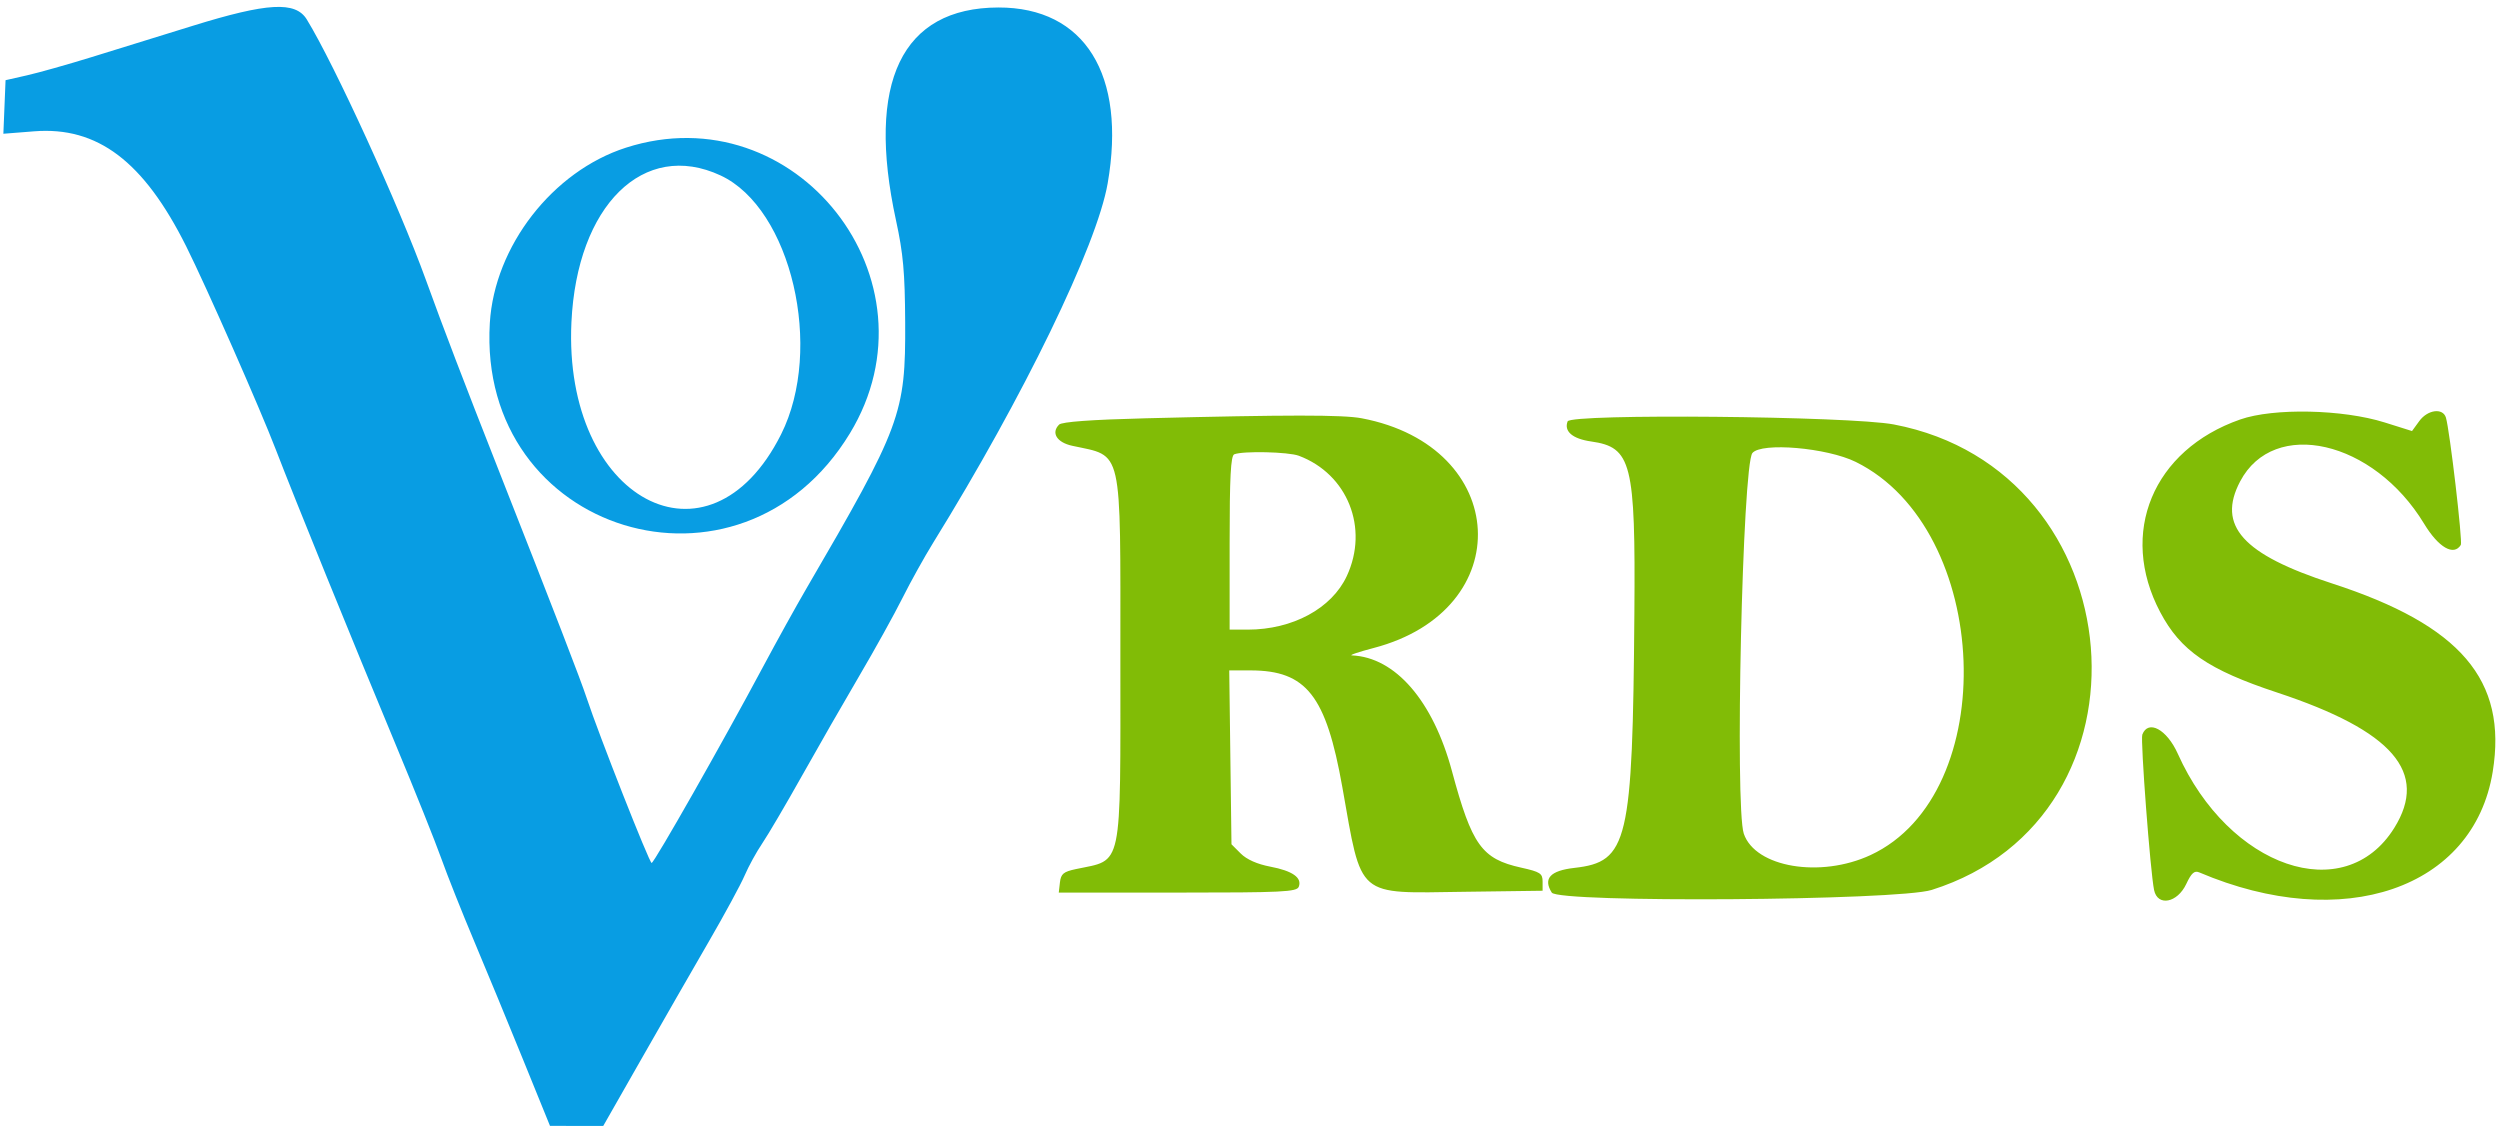
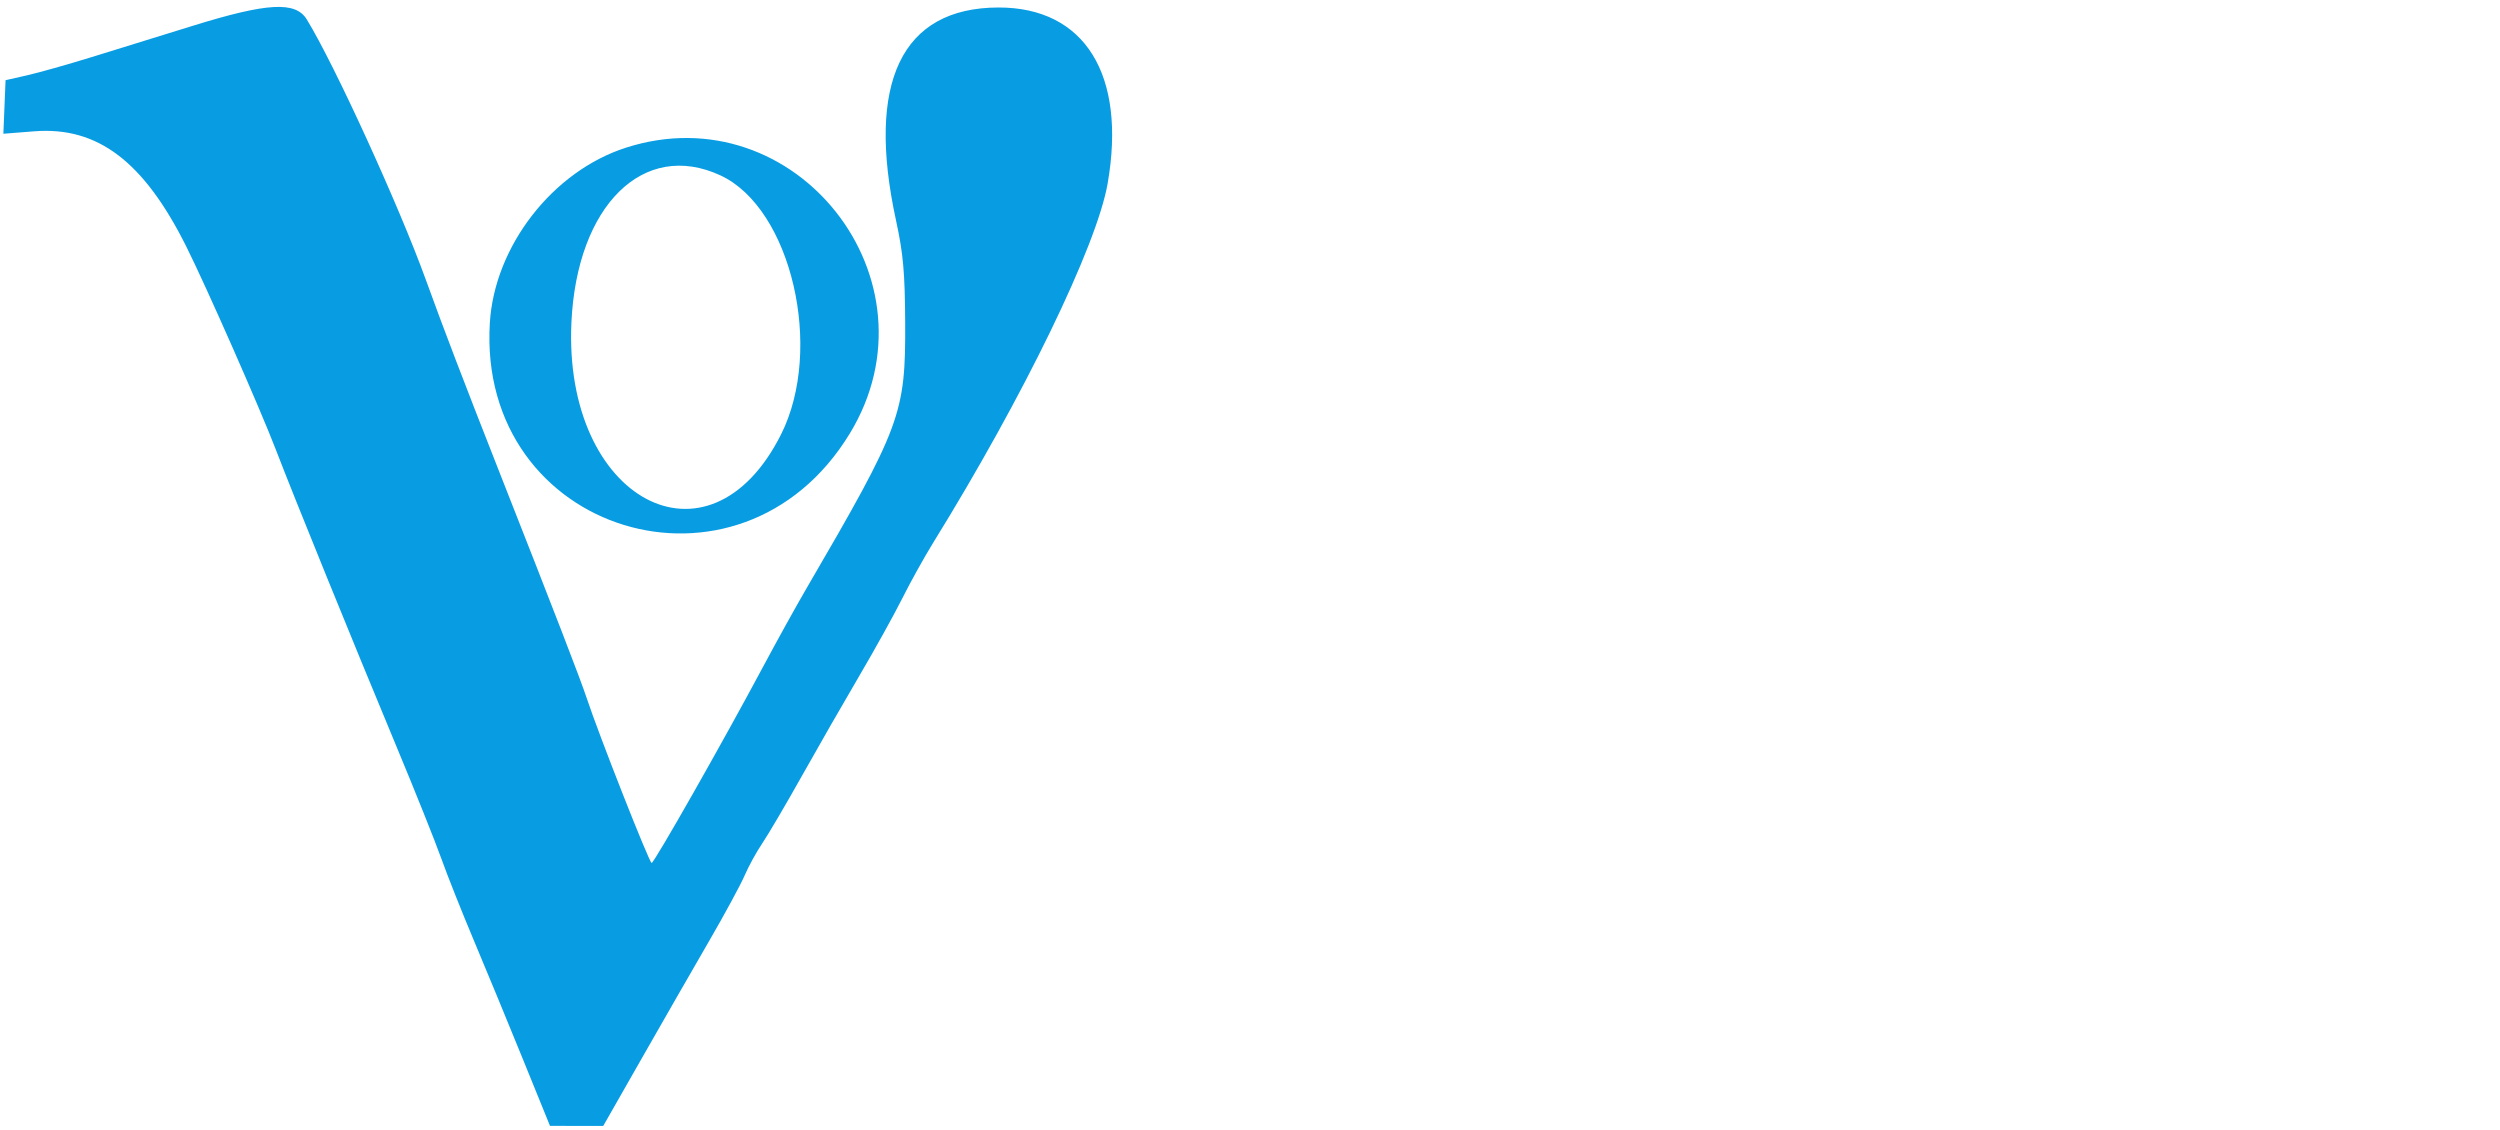
<svg xmlns="http://www.w3.org/2000/svg" id="svg" style="display: block;" viewBox="36 42 270 122" preserveAspectRatio="none">
  <g id="svgg">
    <path id="path0" d="" stroke="none" fill="#000000" fill-rule="evenodd" />
-     <path id="path1" d="M277.942 87.303 C 268.514 90.599,264.788 99.568,269.300 108.107 C 271.508 112.287,274.480 114.329,281.947 116.799 C 294.431 120.927,298.318 125.429,294.577 131.423 C 289.214 140.017,276.736 135.739,271.205 123.410 C 270.017 120.763,268.006 119.676,267.369 121.337 C 267.153 121.898,268.235 136.168,268.640 138.123 C 269.015 139.928,271.153 139.524,272.119 137.465 C 272.674 136.282,272.996 135.996,273.520 136.219 C 289.053 142.831,303.171 137.985,305.214 125.342 C 306.813 115.448,301.745 109.514,287.847 105.006 C 278.207 101.880,275.415 98.778,277.934 93.994 C 281.574 87.078,292.345 89.551,297.800 98.557 C 299.362 101.136,301.006 102.086,301.769 100.851 C 301.981 100.507,300.571 88.458,300.159 87.100 C 299.831 86.022,298.185 86.238,297.282 87.477 L 296.498 88.553 293.549 87.626 C 289.012 86.199,281.543 86.045,277.942 87.303 M159.719 87.176 C 153.870 87.323,150.683 87.556,150.382 87.858 C 149.493 88.747,150.138 89.785,151.804 90.146 C 157.312 91.342,157.000 89.971,157.000 113.000 C 157.000 136.233,157.305 134.780,152.200 135.861 C 150.853 136.146,150.580 136.374,150.473 137.300 L 150.347 138.400 163.186 138.400 C 174.510 138.400,176.054 138.326,176.267 137.769 C 176.642 136.793,175.595 136.054,173.194 135.599 C 171.787 135.332,170.642 134.824,170.001 134.183 L 169.000 133.183 168.879 123.792 L 168.759 114.400 171.079 114.404 C 177.090 114.414,179.214 117.119,180.970 127.000 C 183.123 139.116,182.371 138.473,194.200 138.313 L 202.600 138.200 202.600 137.209 C 202.600 136.328,202.344 136.162,200.276 135.703 C 196.025 134.760,194.968 133.284,192.809 125.273 C 190.764 117.685,186.697 112.985,182.000 112.782 C 181.670 112.768,182.732 112.407,184.360 111.981 C 200.027 107.878,199.101 90.216,183.059 87.173 C 181.027 86.788,175.059 86.789,159.719 87.176 M205.303 87.509 C 204.889 88.587,205.831 89.392,207.843 89.679 C 212.217 90.304,212.639 91.976,212.513 108.218 C 212.322 133.014,211.836 135.077,206.030 135.733 C 203.419 136.029,202.635 136.886,203.591 138.400 C 204.303 139.526,240.940 139.270,244.617 138.114 C 269.737 130.210,266.700 92.825,240.533 87.841 C 235.792 86.938,205.631 86.654,205.303 87.509 M236.423 91.887 C 251.135 99.152,252.212 127.750,238.021 134.346 C 232.606 136.863,225.574 135.680,224.331 132.041 C 223.350 129.170,224.185 92.223,225.260 90.927 C 226.242 89.744,233.316 90.353,236.423 91.887 M176.274 91.222 C 181.543 93.199,183.868 99.031,181.453 104.216 C 179.824 107.715,175.599 110.000,170.758 110.000 L 168.800 110.000 168.800 100.633 C 168.800 93.514,168.920 91.218,169.300 91.065 C 170.235 90.687,175.143 90.798,176.274 91.222 " stroke="none" fill="#81bc06" fill-rule="evenodd" />
    <path id="path2" d="" stroke="none" fill="#ffff00" fill-rule="evenodd" />
    <path id="path3" d="" stroke="none" fill="#00ffff" fill-rule="evenodd" />
    <path id="path4" d="M56.800 44.792 C 53.390 45.849,48.488 47.367,45.908 48.164 C 43.327 48.962,40.177 49.850,38.908 50.138 L 36.600 50.661 36.482 53.553 L 36.364 56.445 39.682 56.183 C 46.525 55.642,51.513 59.413,56.107 68.600 C 58.266 72.918,64.095 86.140,65.806 90.600 C 67.774 95.729,74.107 111.314,78.809 122.600 C 80.826 127.440,83.006 132.886,83.654 134.702 C 84.302 136.519,85.912 140.569,87.232 143.702 C 88.552 146.836,90.930 152.594,92.516 156.498 L 95.400 163.596 98.275 163.598 L 101.150 163.600 105.312 156.300 C 107.601 152.285,110.865 146.599,112.566 143.664 C 114.267 140.730,116.003 137.526,116.424 136.545 C 116.844 135.564,117.700 134.005,118.326 133.081 C 118.952 132.156,120.878 128.880,122.605 125.800 C 124.332 122.720,127.120 117.860,128.801 115.000 C 130.482 112.140,132.578 108.360,133.459 106.600 C 134.340 104.840,135.841 102.140,136.793 100.600 C 146.550 84.828,154.454 68.549,155.627 61.812 C 157.673 50.065,153.151 42.786,143.821 42.809 C 133.384 42.834,129.525 50.862,132.769 65.800 C 133.547 69.382,133.731 71.427,133.759 76.800 C 133.811 86.701,133.326 88.007,123.069 105.600 C 121.979 107.470,119.886 111.250,118.417 114.000 C 114.089 122.106,106.652 135.200,106.376 135.200 C 106.126 135.200,100.677 121.362,99.366 117.400 C 98.693 115.366,95.942 108.244,89.862 92.800 C 86.057 83.133,83.896 77.482,81.985 72.200 C 79.103 64.235,72.120 48.967,69.133 44.100 C 67.914 42.115,64.889 42.284,56.800 44.792 M103.600 57.950 C 95.686 60.493,89.401 68.590,88.901 76.886 C 87.530 99.631,115.929 108.331,127.790 88.800 C 137.822 72.282,121.958 52.051,103.600 57.950 M113.822 60.949 C 121.457 64.504,124.999 79.666,120.356 88.912 C 112.575 104.408,96.815 95.985,97.714 76.810 C 98.305 64.179,105.515 57.081,113.822 60.949 " stroke="none" fill="#089de3" fill-rule="evenodd" />
  </g>
</svg>